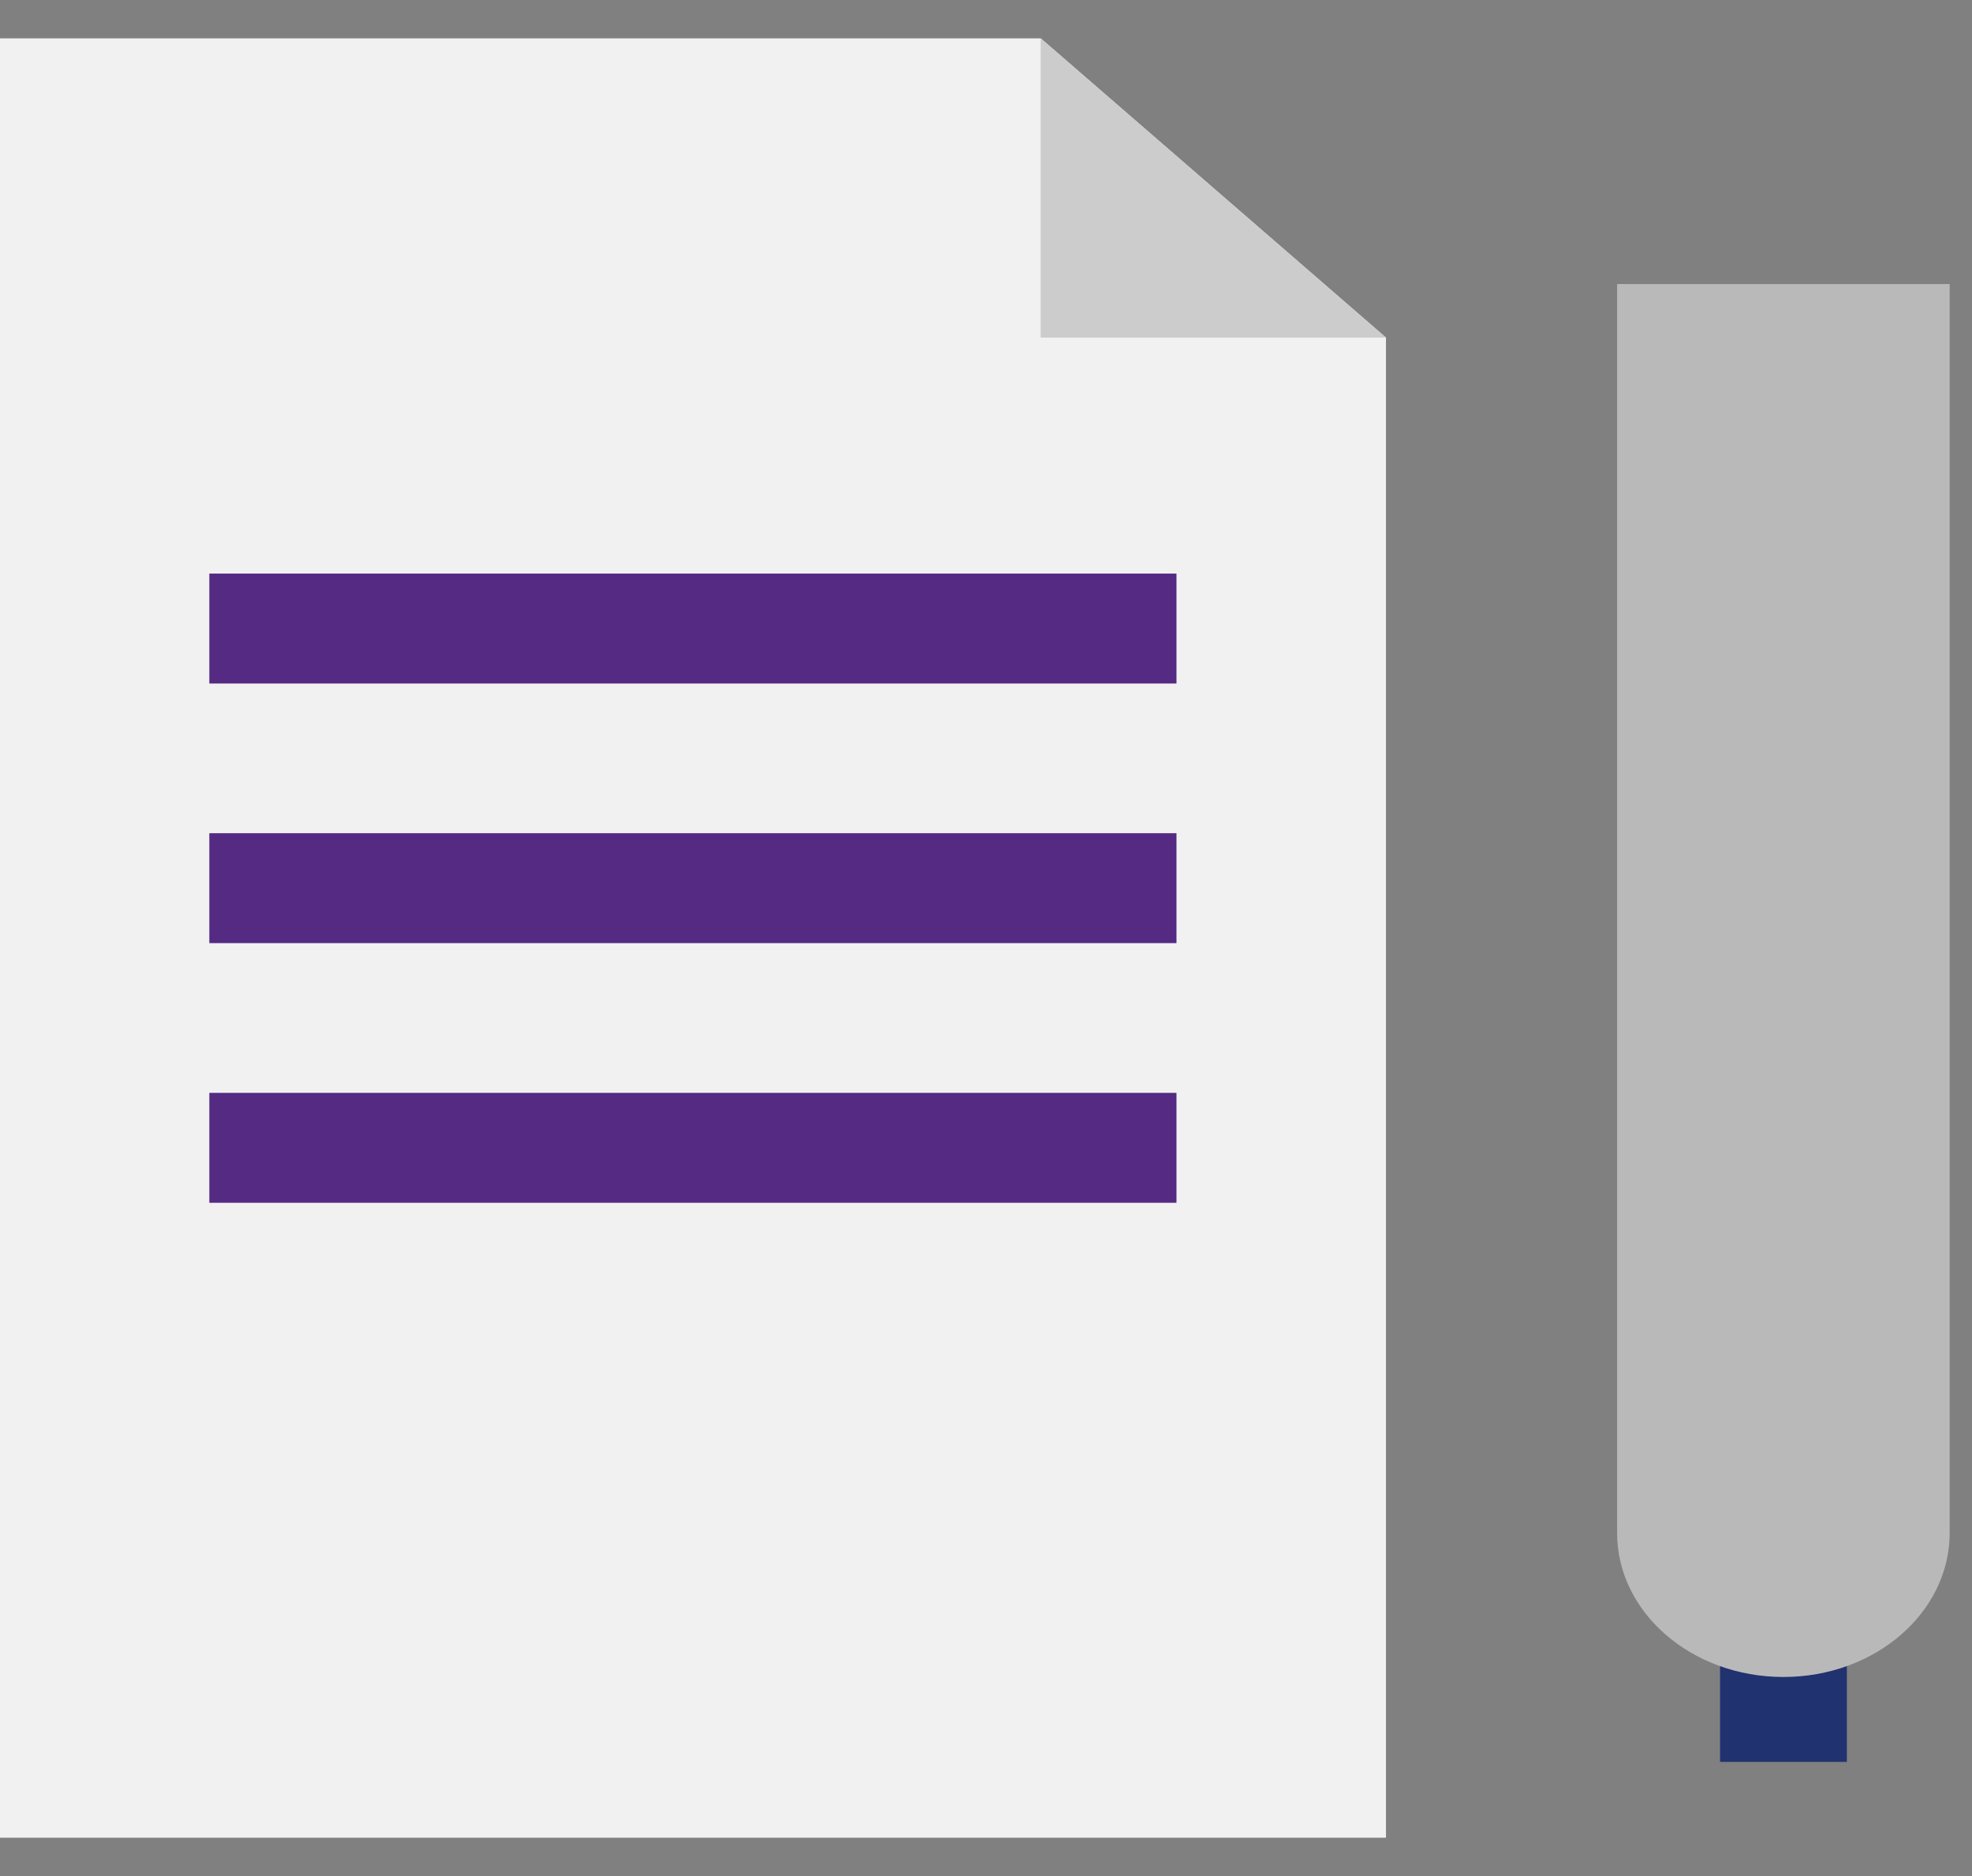
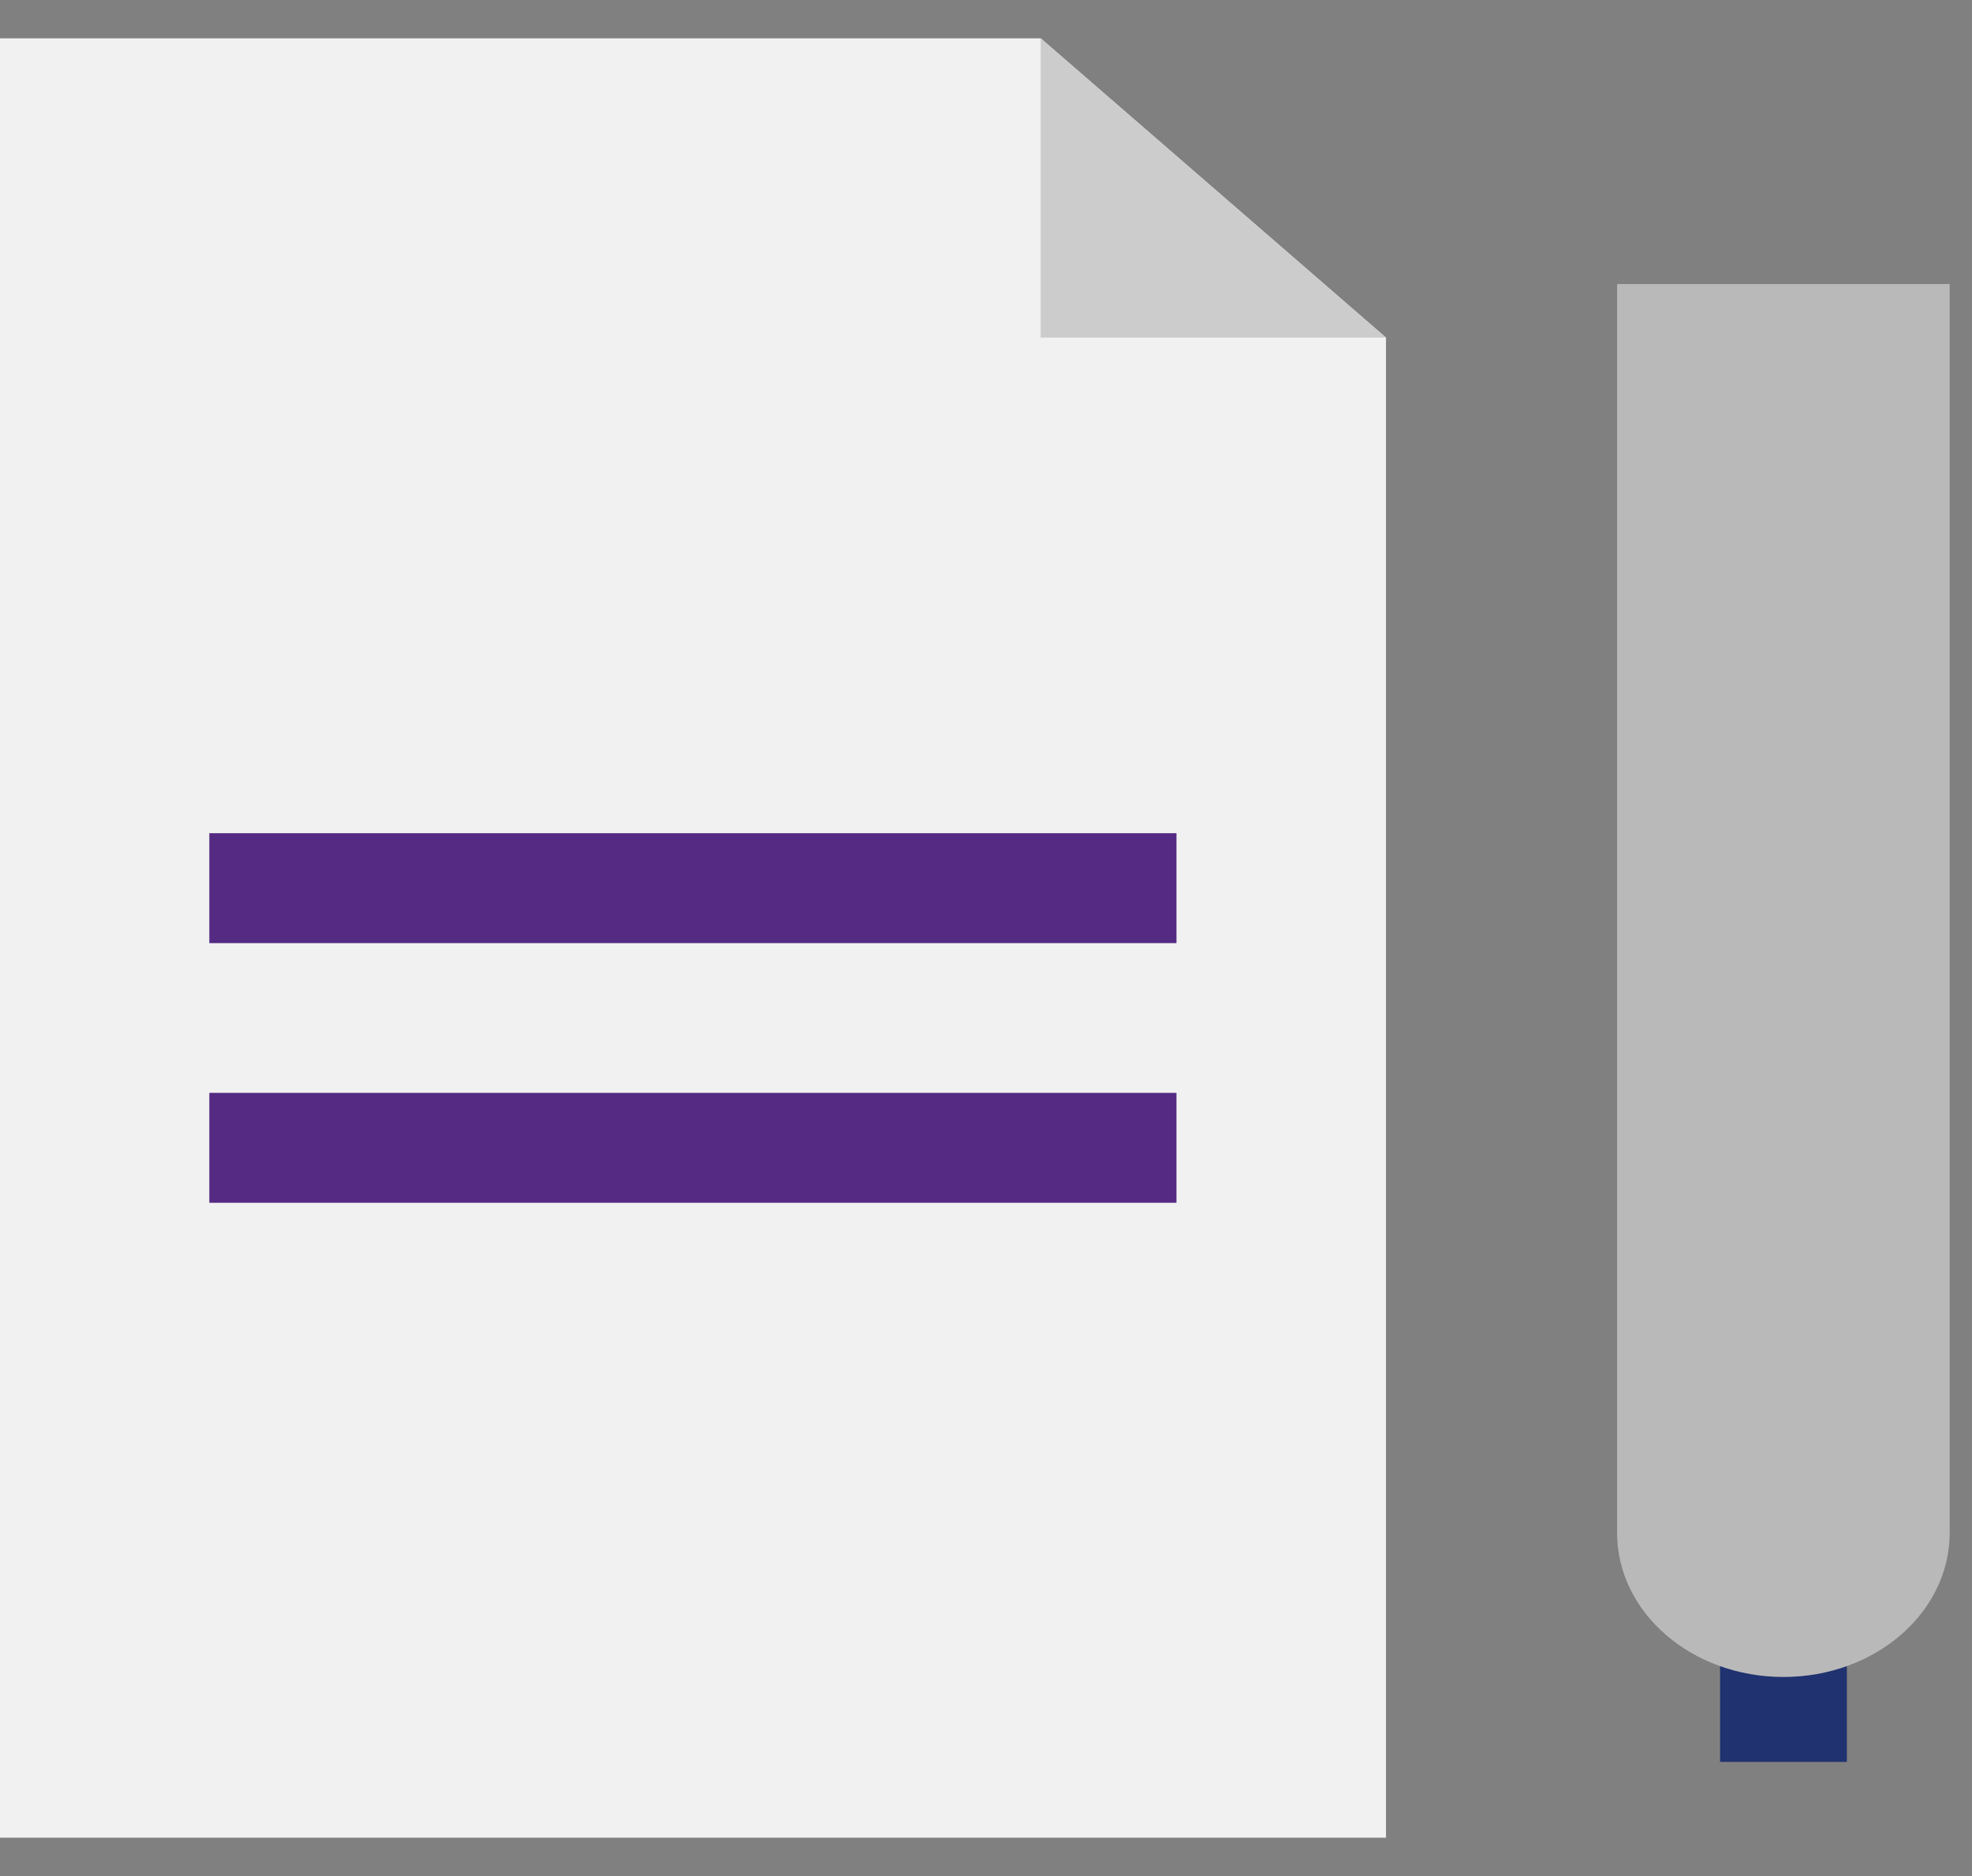
<svg xmlns="http://www.w3.org/2000/svg" width="41" height="39" viewBox="0 0 41 39" fill="none">
  <rect x="0" y="0" width="41" height="39" fill="#808080" stroke="none" />
  <g clip-path="url(#clip0_437_189)">
    <path d="M38.398 33.097H35.762V36.627H38.398V33.097Z" fill="#20326F" />
    <path d="M21.638 0.797H0V38.203H28.816V7.018L21.638 0.797Z" fill="#F1F1F2" />
    <path d="M21.637 0.797V7.018H28.815L21.637 0.797Z" fill="#CCCCCC" />
    <path d="M33.621 31.865V5.905H40.536V31.865C40.536 33.52 38.988 34.862 37.079 34.862C35.169 34.862 33.621 33.52 33.621 31.865Z" fill="#B9B9B9" />
-     <path d="M24.46 11.924H4.352V14.209H24.46V11.924Z" fill="#542A83" />
    <path d="M24.46 17.321H4.352V19.606H24.46V17.321Z" fill="#542A83" />
    <path d="M24.46 22.719H4.352V25.004H24.46V22.719Z" fill="#542A83" />
  </g>
  <defs>
    <clipPath id="clip0_437_189">
      <rect width="41" height="39" fill="white" />
    </clipPath>
  </defs>
</svg>